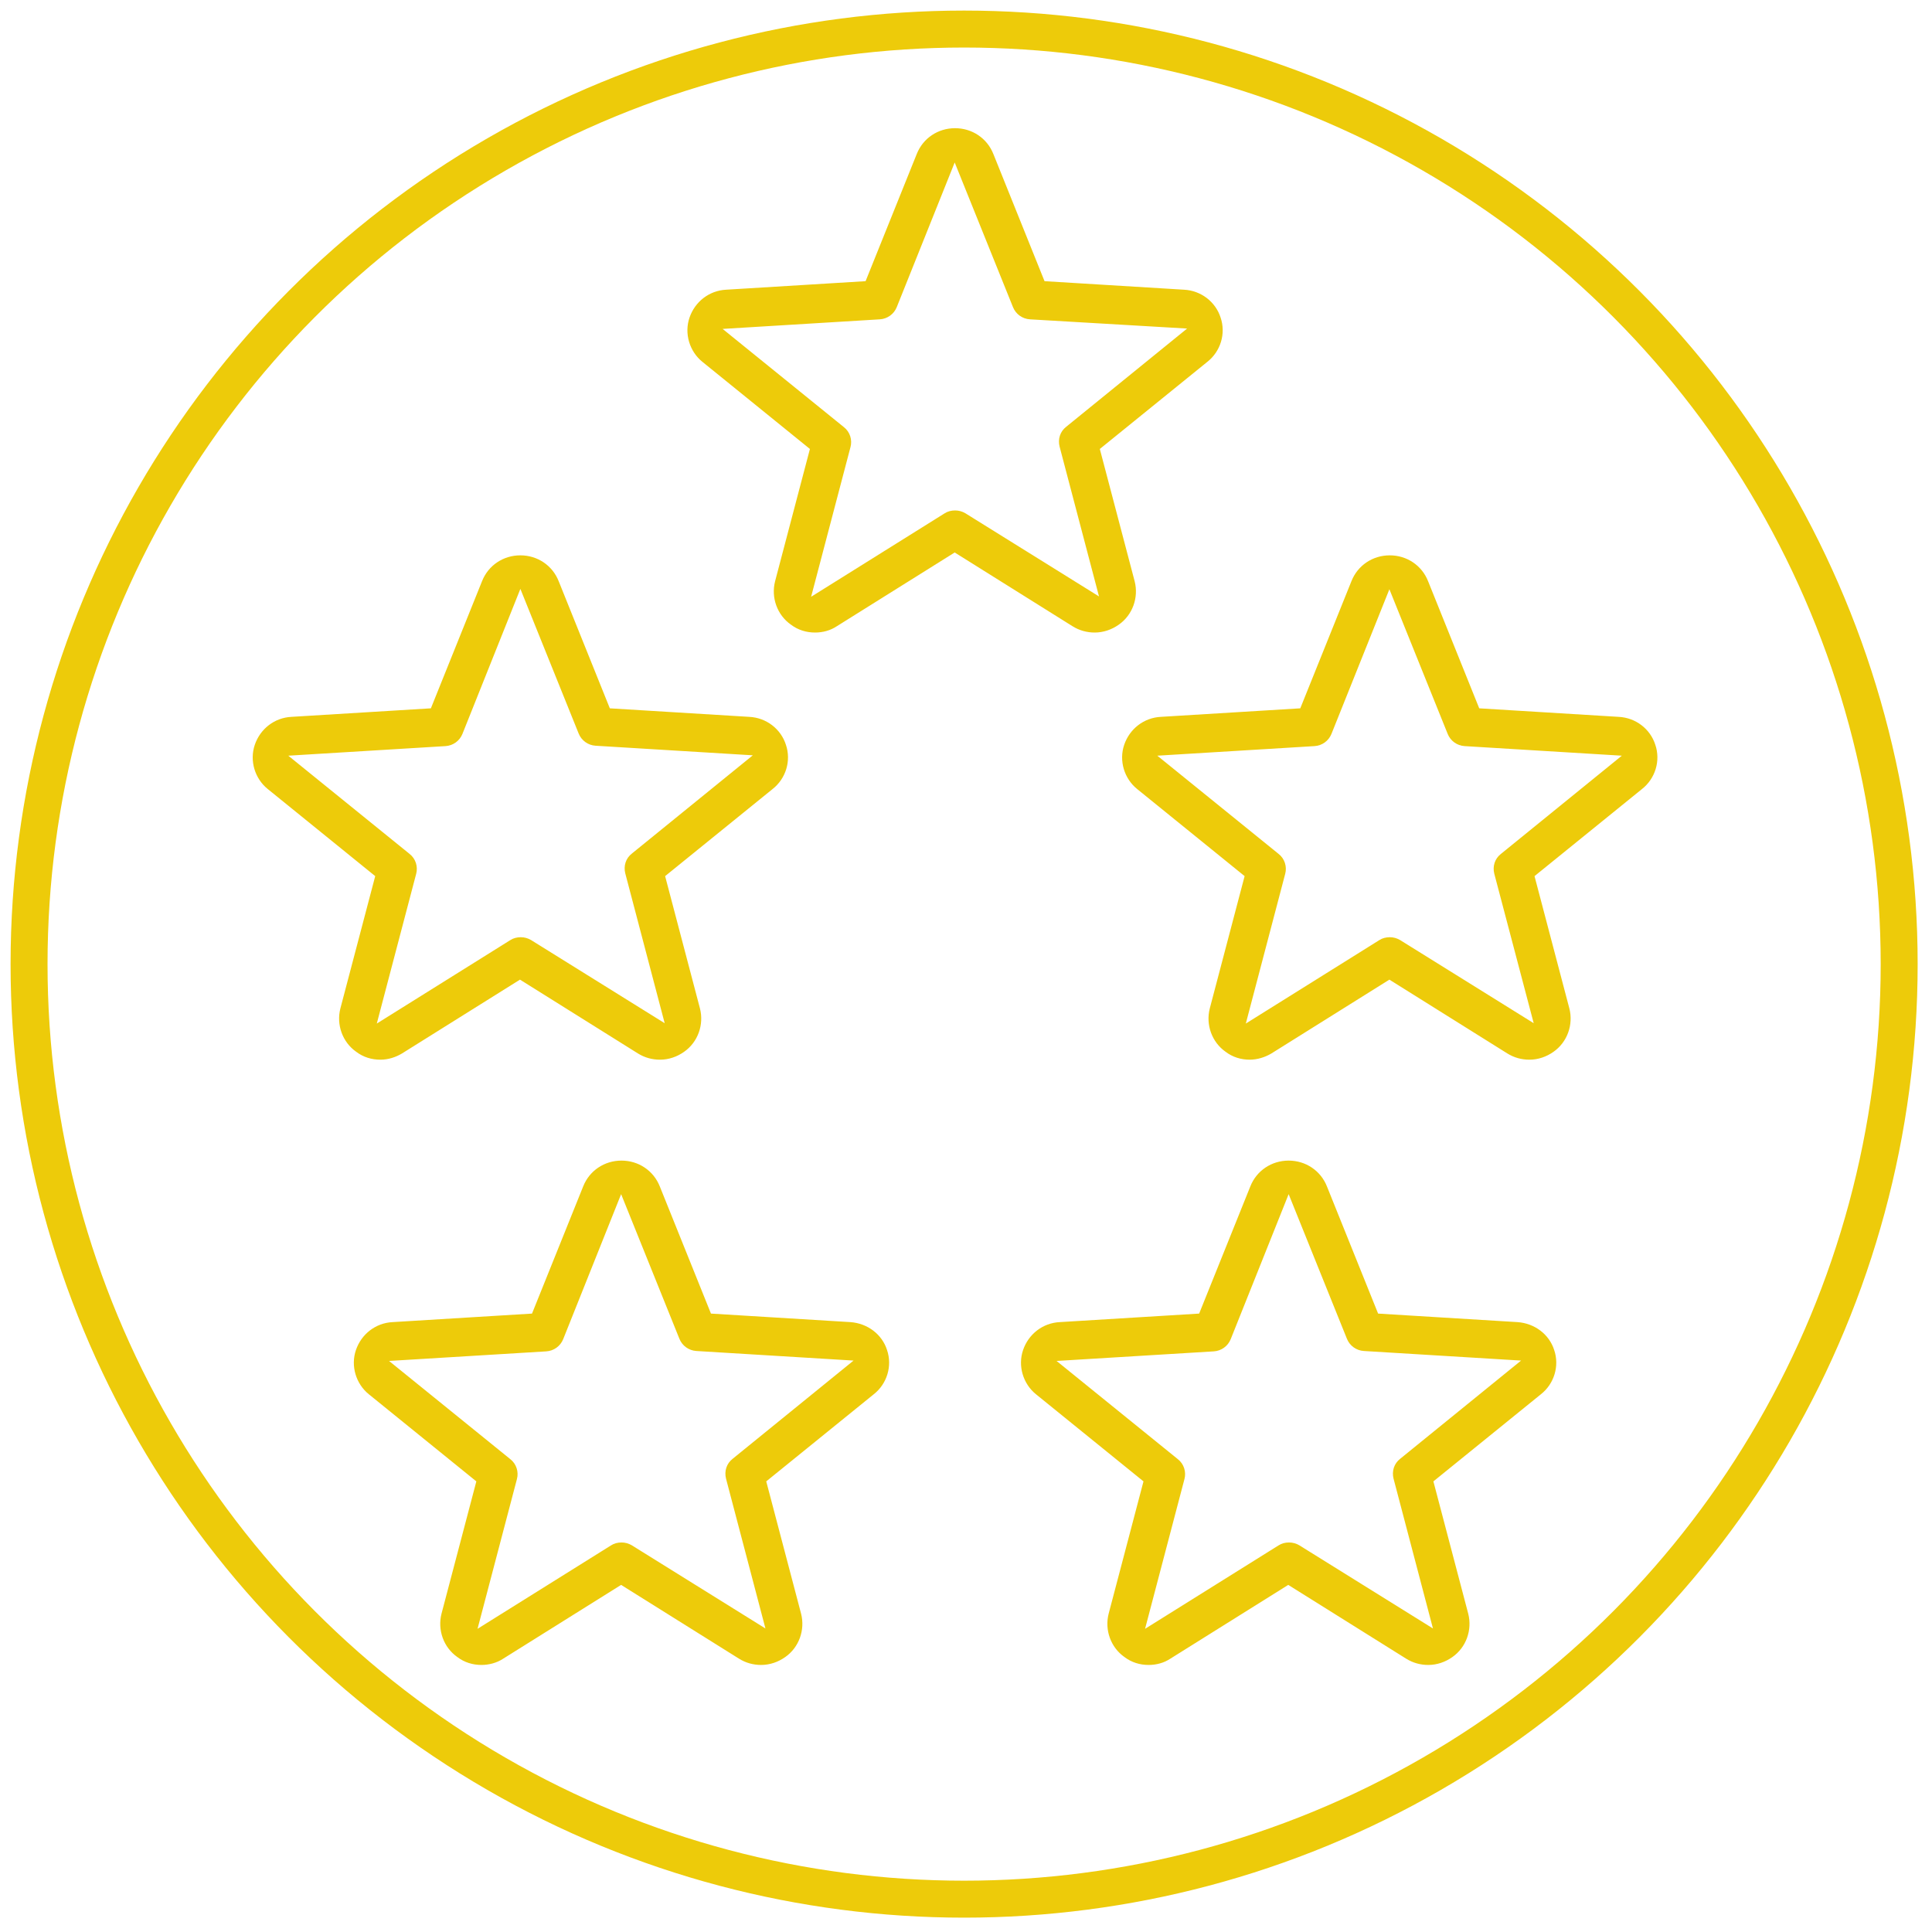
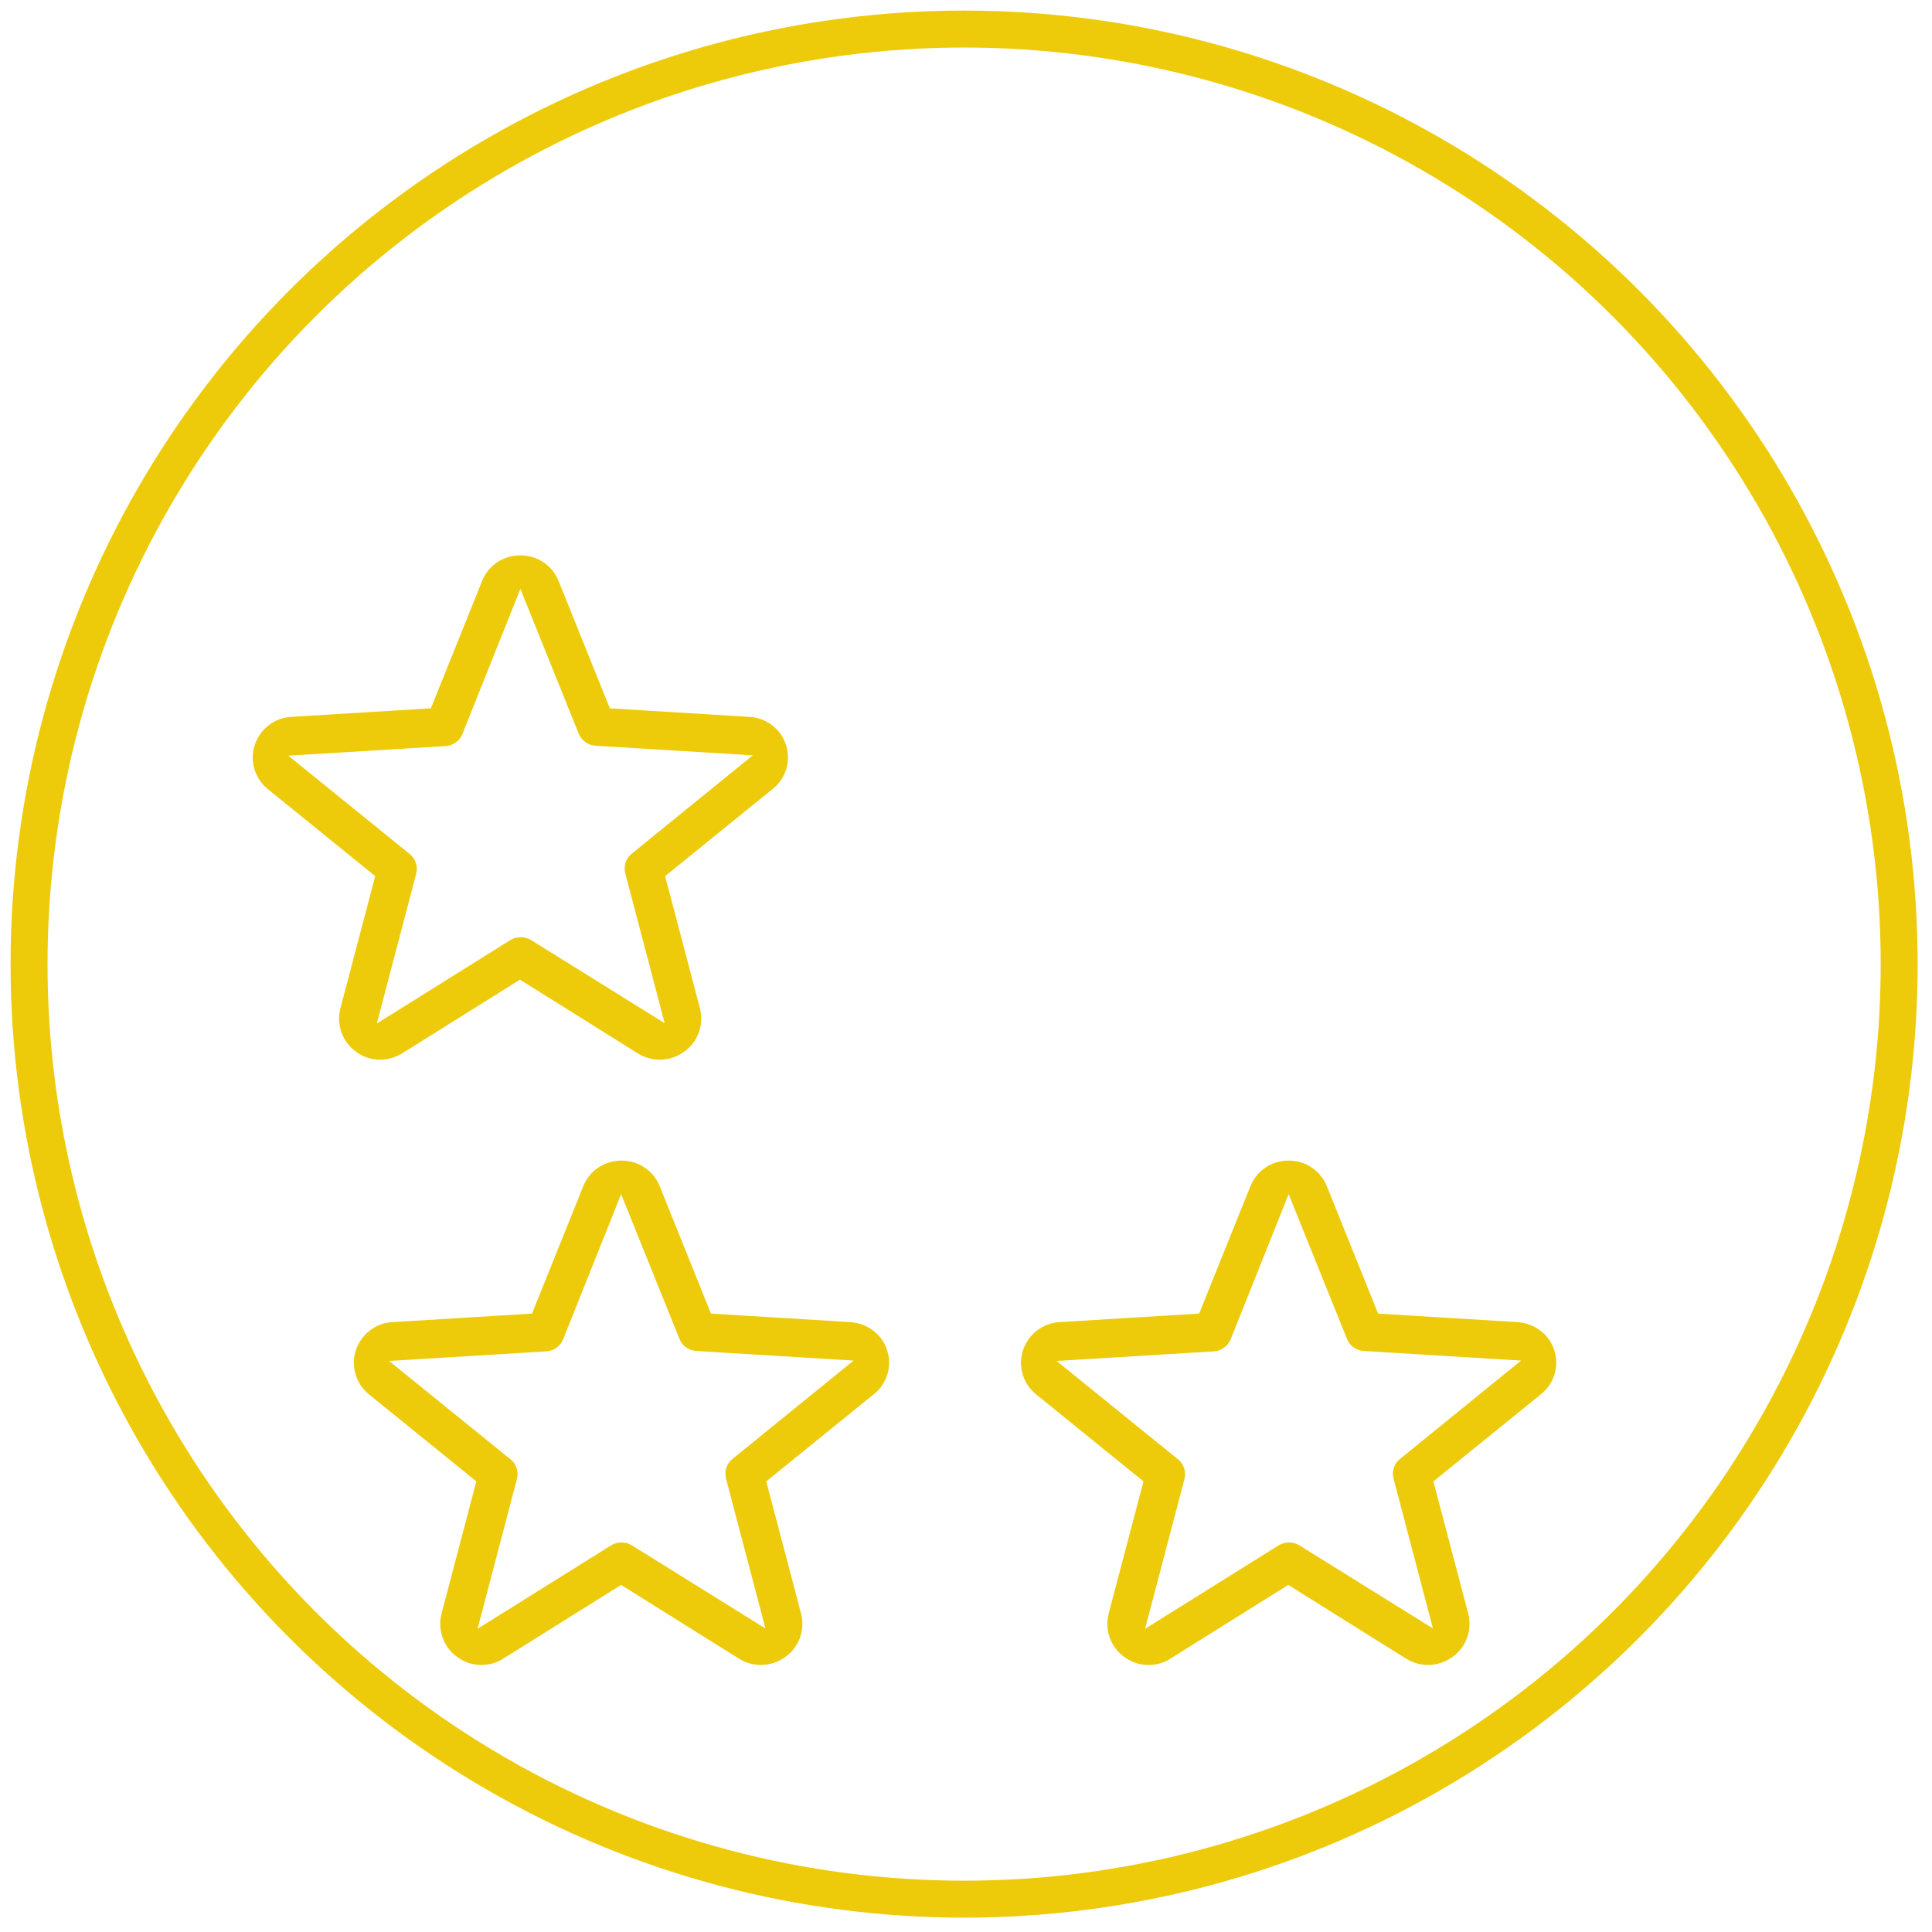
<svg xmlns="http://www.w3.org/2000/svg" version="1.1" id="Image" x="0px" y="0px" viewBox="0 0 512 512" style="enable-background:new 0 0 512 512;" xml:space="preserve">
  <style type="text/css">
	.st0{fill:#EDCB0A;stroke:#EDCB0A;stroke-width:2.057;stroke-miterlimit:10;}
	.st1{fill:none;stroke:#EDCB0A;stroke-width:9.795;stroke-miterlimit:10;}
</style>
  <g>
-     <path class="st0" d="M216,166.6c-2.1,0-4.1-0.6-5.8-1.9c-3.3-2.3-4.8-6.5-3.8-10.4l9.4-35.7l-29-23.5c-3.1-2.5-4.4-6.8-3.1-10.6   c1.3-3.8,4.7-6.5,8.8-6.7l37.6-2.3l13.8-34.3c1.5-3.8,5.1-6.2,9.2-6.2s7.7,2.4,9.2,6.2l13.8,34.3l37.6,2.3c4.1,0.2,7.6,2.9,8.8,6.7   c1.3,3.8,0,8.1-3.2,10.6l-29,23.5l9.4,35.7c1,3.9-0.5,8.1-3.8,10.4c-1.7,1.2-3.7,1.9-5.8,1.9c-1.9,0-3.7-0.5-5.3-1.5l-31.8-19.9   l-31.8,19.9C219.7,166.1,217.9,166.6,216,166.6z M236.7,81c-0.6,1.5-2,2.5-3.6,2.6l-44.3,2.7l34.2,27.7c1.3,1,1.8,2.7,1.4,4.2   l-11.1,42.2l37.6-23.5c0.6-0.4,1.4-0.6,2.2-0.6c0.8,0,1.5,0.2,2.2,0.6l37.6,23.4l-11.1-42.2c-0.4-1.6,0.1-3.2,1.4-4.2l34.1-27.7   L273,83.6c-1.6-0.1-3-1.1-3.6-2.6l-16.4-40.7L236.7,81z" />
-     <path class="st0" d="M331.2,279.8c-2.1,0-4.1-0.6-5.8-1.9c-3.3-2.3-4.8-6.5-3.8-10.4l9.4-35.7l-29-23.5c-3.1-2.5-4.4-6.8-3.1-10.6   c1.3-3.8,4.7-6.5,8.8-6.7l37.6-2.3l13.8-34.3c1.5-3.8,5.1-6.2,9.2-6.2c4.1,0,7.7,2.4,9.2,6.2l13.8,34.3l37.6,2.3   c4.1,0.2,7.6,2.9,8.8,6.7c1.3,3.8,0,8.1-3.2,10.6l-29,23.5l9.4,35.7c1,3.9-0.5,8.1-3.8,10.4c-1.7,1.2-3.7,1.9-5.8,1.9   c-1.9,0-3.7-0.5-5.3-1.5l-31.8-19.9l-31.8,19.9C334.9,279.2,333,279.8,331.2,279.8z M351.9,194.1c-0.6,1.5-2,2.5-3.6,2.6l-44.3,2.7   l34.2,27.7c1.3,1,1.8,2.7,1.4,4.2l-11.1,42.2l37.6-23.5c0.6-0.4,1.4-0.6,2.2-0.6c0.8,0,1.5,0.2,2.2,0.6l37.6,23.4L397,231.3   c-0.4-1.6,0.1-3.2,1.4-4.2l34.1-27.7l-44.3-2.7c-1.6-0.1-3-1.1-3.6-2.6l-16.4-40.7L351.9,194.1z" />
    <path class="st0" d="M304.4,440.2c-2.1,0-4.1-0.6-5.8-1.9c-3.3-2.3-4.8-6.5-3.8-10.4l9.4-35.7l-29-23.5c-3.1-2.5-4.4-6.8-3.1-10.6   c1.3-3.8,4.7-6.5,8.8-6.7l37.6-2.3l13.8-34.3c1.5-3.8,5.1-6.2,9.2-6.2c4.1,0,7.7,2.4,9.2,6.2l13.8,34.3l37.6,2.3   c4.1,0.3,7.6,2.9,8.8,6.7c1.3,3.8,0,8.1-3.2,10.6l-29,23.5l9.4,35.7c1,3.9-0.5,8.1-3.8,10.4c-1.7,1.2-3.7,1.9-5.8,1.9   c-1.9,0-3.7-0.5-5.3-1.5l-31.8-19.9l-31.8,19.9C308.1,439.7,306.3,440.2,304.4,440.2z M325.2,354.5c-0.6,1.5-2,2.5-3.6,2.6   l-44.3,2.7l34.2,27.7c1.3,1,1.8,2.7,1.4,4.2l-11.1,42.2l37.6-23.5c0.6-0.4,1.4-0.6,2.2-0.6c0.8,0,1.5,0.2,2.2,0.6l37.6,23.4   l-11.1-42.2c-0.4-1.6,0.1-3.2,1.4-4.2l34.1-27.7l-44.3-2.7c-1.6-0.1-3-1.1-3.6-2.6l-16.4-40.7L325.2,354.5z" />
    <path class="st0" d="M127.6,440.2c-2.1,0-4.1-0.6-5.8-1.9c-3.3-2.3-4.8-6.5-3.8-10.4l9.4-35.7l-29-23.5c-3.1-2.5-4.4-6.8-3.1-10.6   c1.3-3.8,4.7-6.5,8.8-6.7l37.6-2.3l13.8-34.3c1.5-3.8,5.1-6.2,9.2-6.2s7.7,2.4,9.2,6.2l13.8,34.3l37.6,2.3c4.1,0.3,7.6,2.9,8.8,6.7   c1.3,3.8,0,8.1-3.2,10.6l-29,23.5l9.4,35.7c1,3.9-0.5,8.1-3.8,10.4c-1.7,1.2-3.7,1.9-5.8,1.9c-1.9,0-3.7-0.5-5.3-1.5l-31.8-19.9   l-31.8,19.9C131.3,439.7,129.4,440.2,127.6,440.2z M148.3,354.5c-0.6,1.5-2,2.5-3.6,2.6l-44.3,2.7l34.2,27.7c1.3,1,1.8,2.7,1.4,4.2   l-11.1,42.2l37.6-23.5c0.6-0.4,1.4-0.6,2.2-0.6c0.8,0,1.5,0.2,2.2,0.6l37.6,23.4l-11.1-42.2c-0.4-1.6,0.1-3.2,1.4-4.2l34.1-27.7   l-44.3-2.7c-1.6-0.1-3-1.1-3.6-2.6l-16.4-40.7L148.3,354.5z" />
    <path class="st0" d="M100.8,279.8c-2.1,0-4.1-0.6-5.8-1.9c-3.3-2.3-4.8-6.5-3.8-10.4l9.4-35.7l-29-23.5c-3.1-2.5-4.4-6.8-3.1-10.6   c1.3-3.8,4.7-6.5,8.8-6.7l37.6-2.3l13.8-34.3c1.5-3.8,5.1-6.2,9.2-6.2c4.1,0,7.7,2.4,9.2,6.2l13.8,34.3l37.6,2.3   c4.1,0.2,7.6,2.9,8.8,6.7c1.3,3.8,0,8.1-3.2,10.6l-29,23.5l9.4,35.7c1,3.9-0.5,8.1-3.8,10.4c-1.7,1.2-3.7,1.9-5.8,1.9   c-1.9,0-3.7-0.5-5.3-1.5l-31.8-19.9l-31.8,19.9C104.5,279.2,102.7,279.8,100.8,279.8z M121.6,194.1c-0.6,1.5-2,2.5-3.6,2.6   l-44.3,2.7l34.2,27.7c1.3,1,1.8,2.7,1.4,4.2l-11.1,42.2l37.6-23.5c0.6-0.4,1.4-0.6,2.2-0.6c0.8,0,1.5,0.2,2.2,0.6l37.6,23.4   l-11.1-42.2c-0.4-1.6,0.1-3.2,1.4-4.2l34.1-27.7l-44.3-2.7c-1.6-0.1-3-1.1-3.6-2.6l-16.4-40.7L121.6,194.1z" />
  </g>
  <circle class="st1" cx="255.5" cy="255.5" r="247.8" />
</svg>